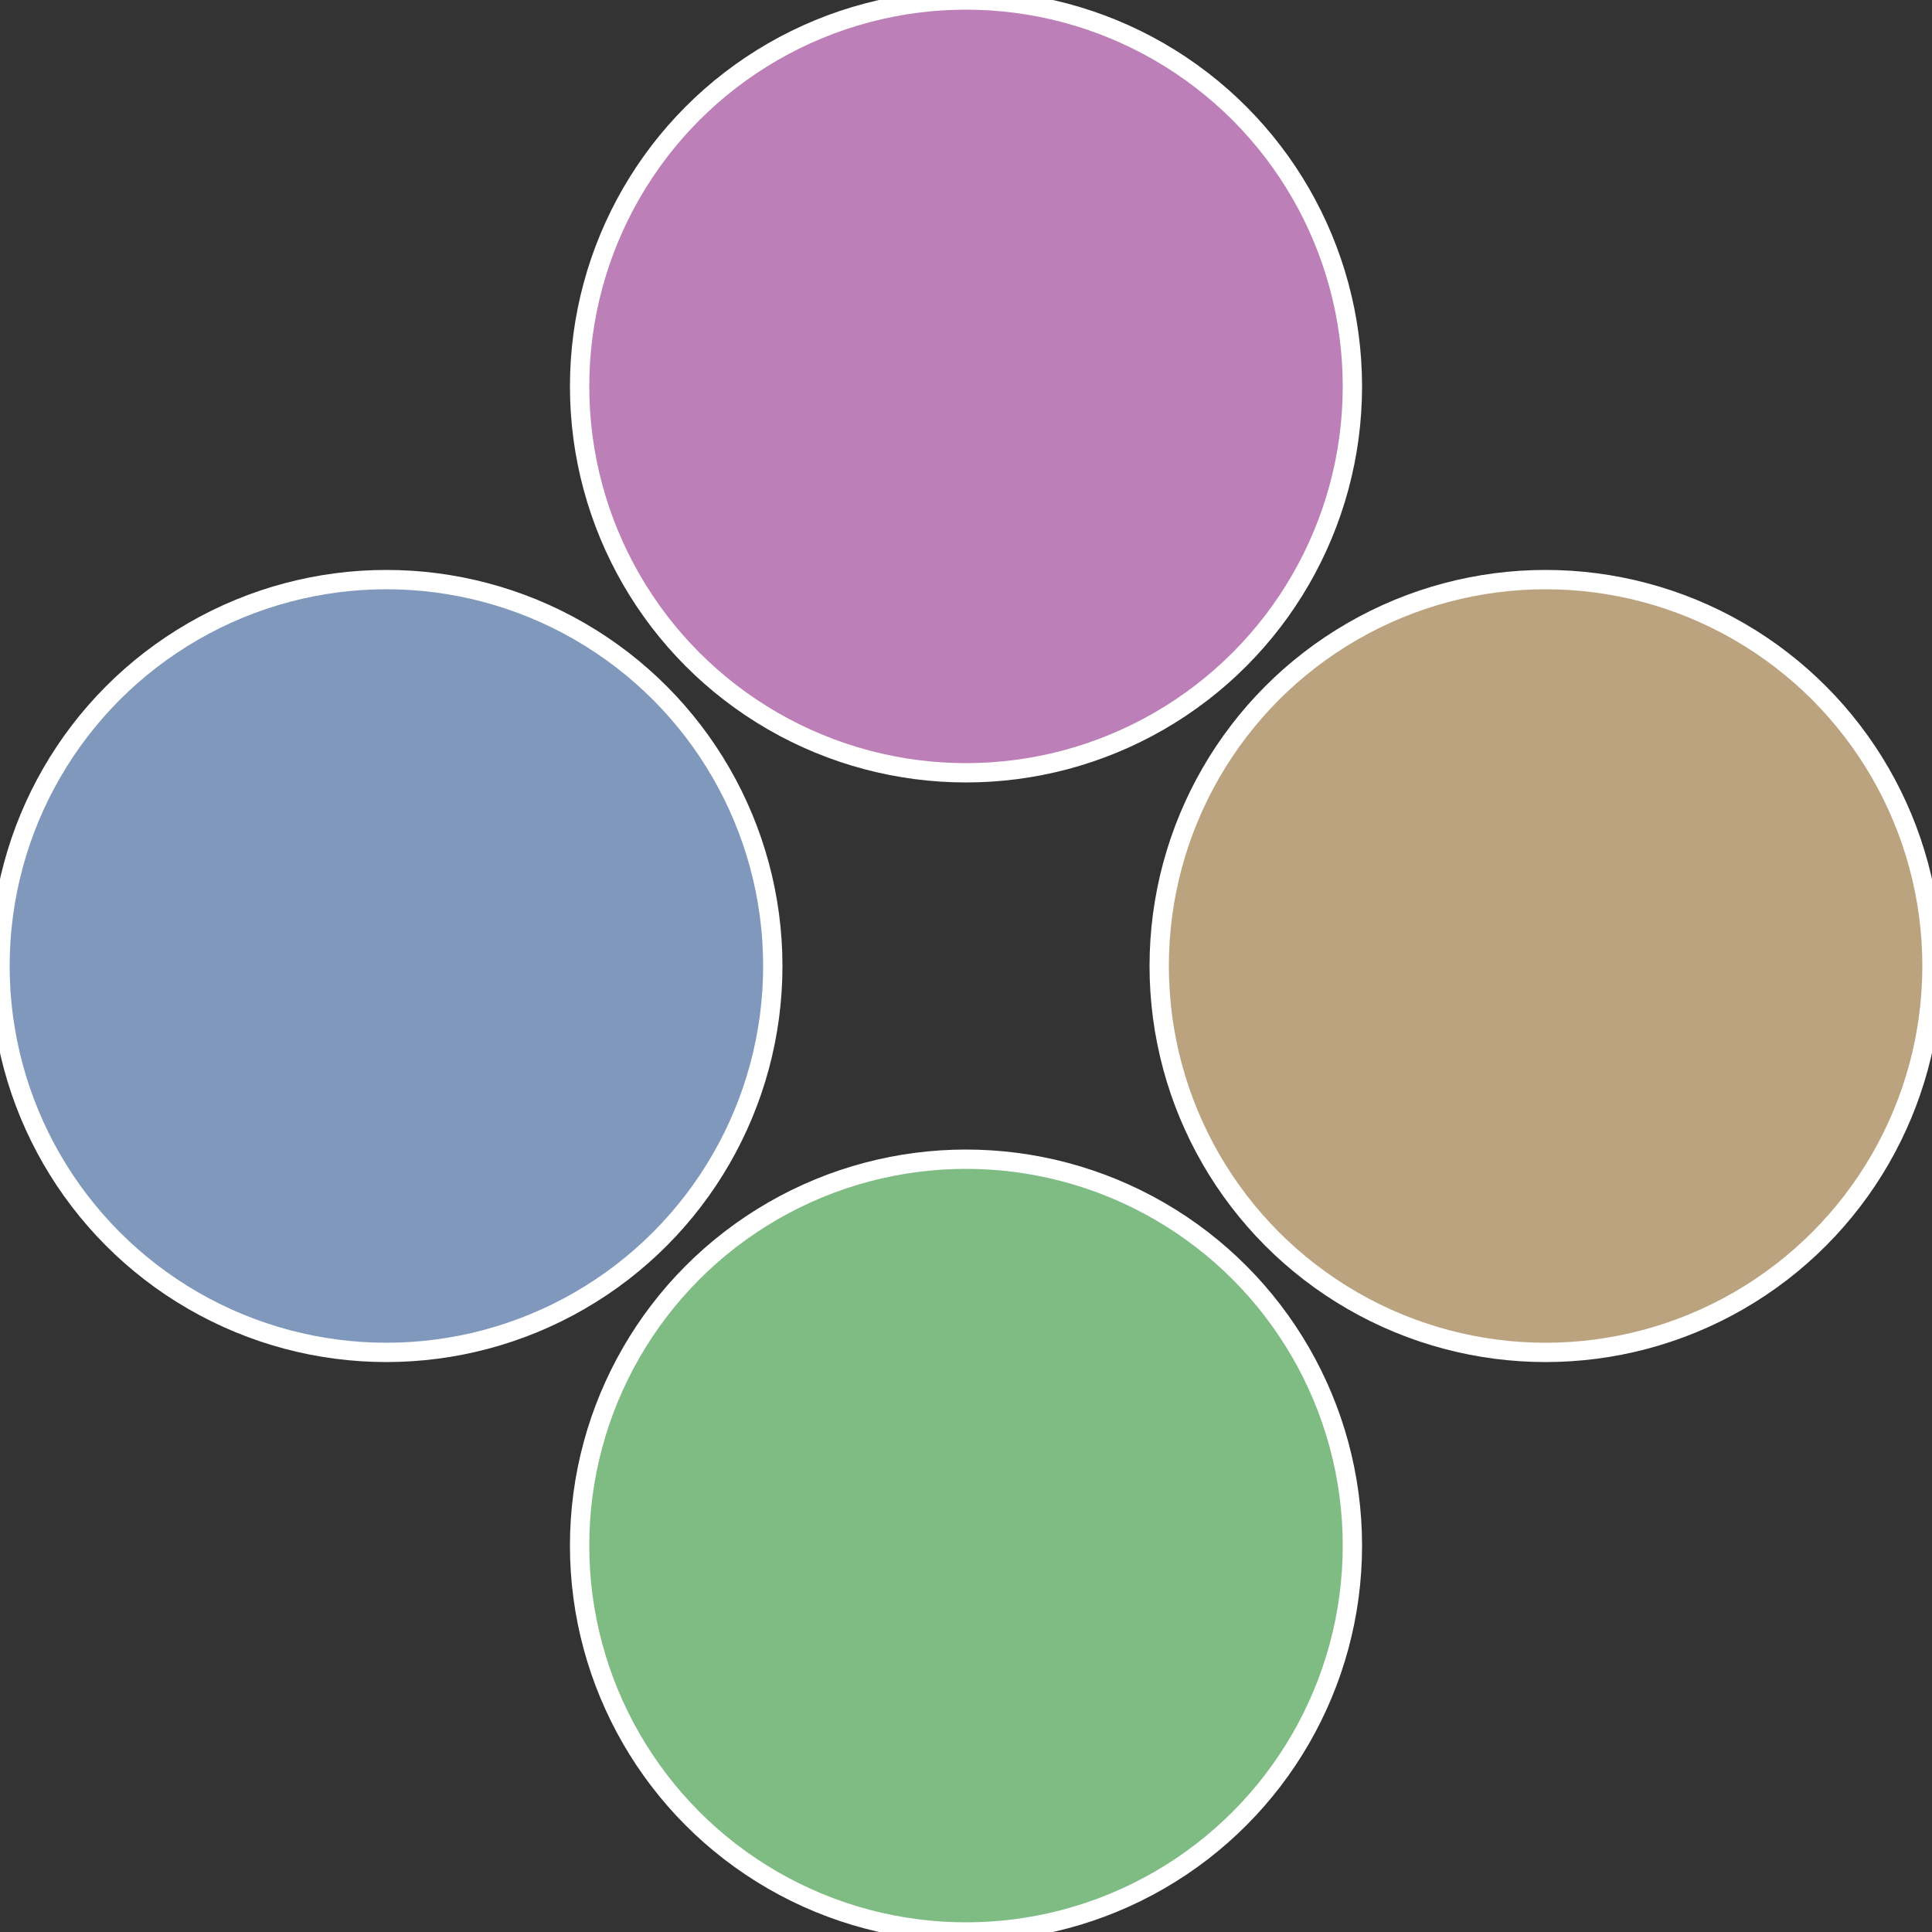
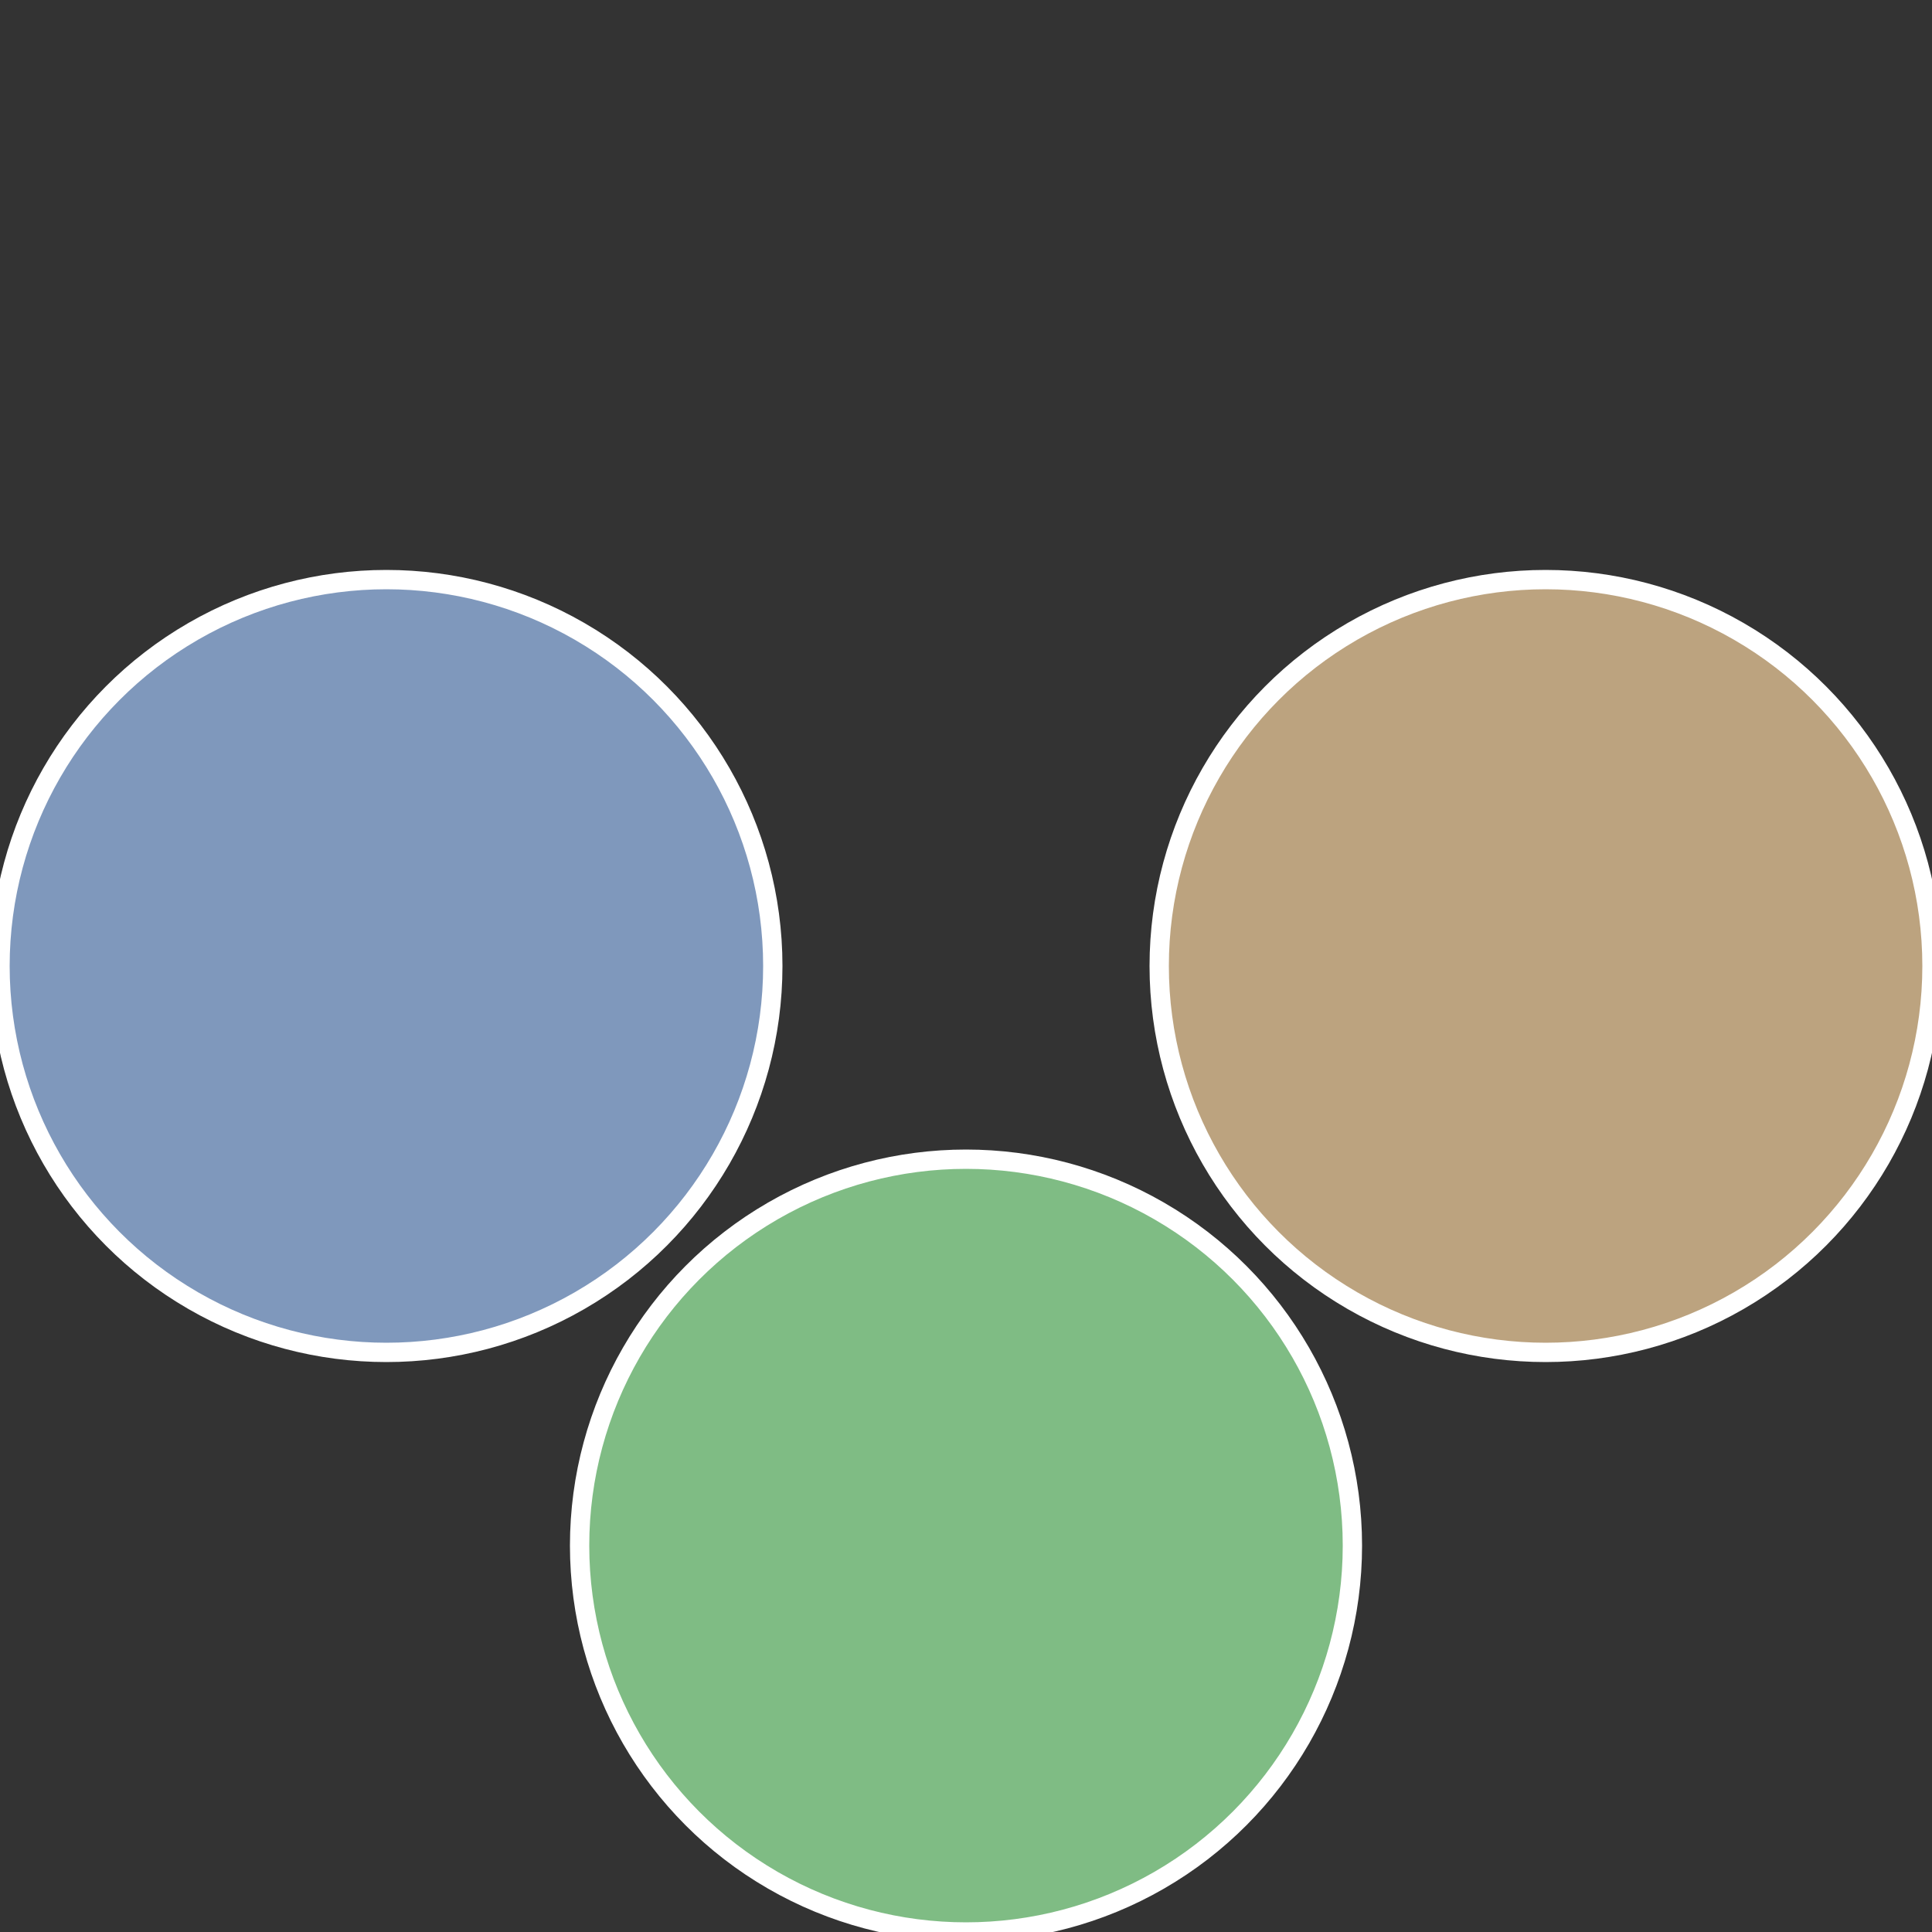
<svg xmlns="http://www.w3.org/2000/svg" width="500" height="500" viewBox="-1 -1 2 2">
  <rect x="-1" y="-1" width="2" height="2" fill="#333333" stroke="none" />
  <circle cx="0.6" cy="0" r="0.4" fill="#bca37f" stroke="#fff" stroke-width="1%" />
  <circle cx="3.6739403974421E-17" cy="0.6" r="0.4" fill="#7fbc84" stroke="#fff" stroke-width="1%" />
  <circle cx="-0.6" cy="7.3478807948841E-17" r="0.4" fill="#7f98bc" stroke="#fff" stroke-width="1%" />
-   <circle cx="-1.1021821192326E-16" cy="-0.6" r="0.4" fill="#bc7fb7" stroke="#fff" stroke-width="1%" />
</svg>